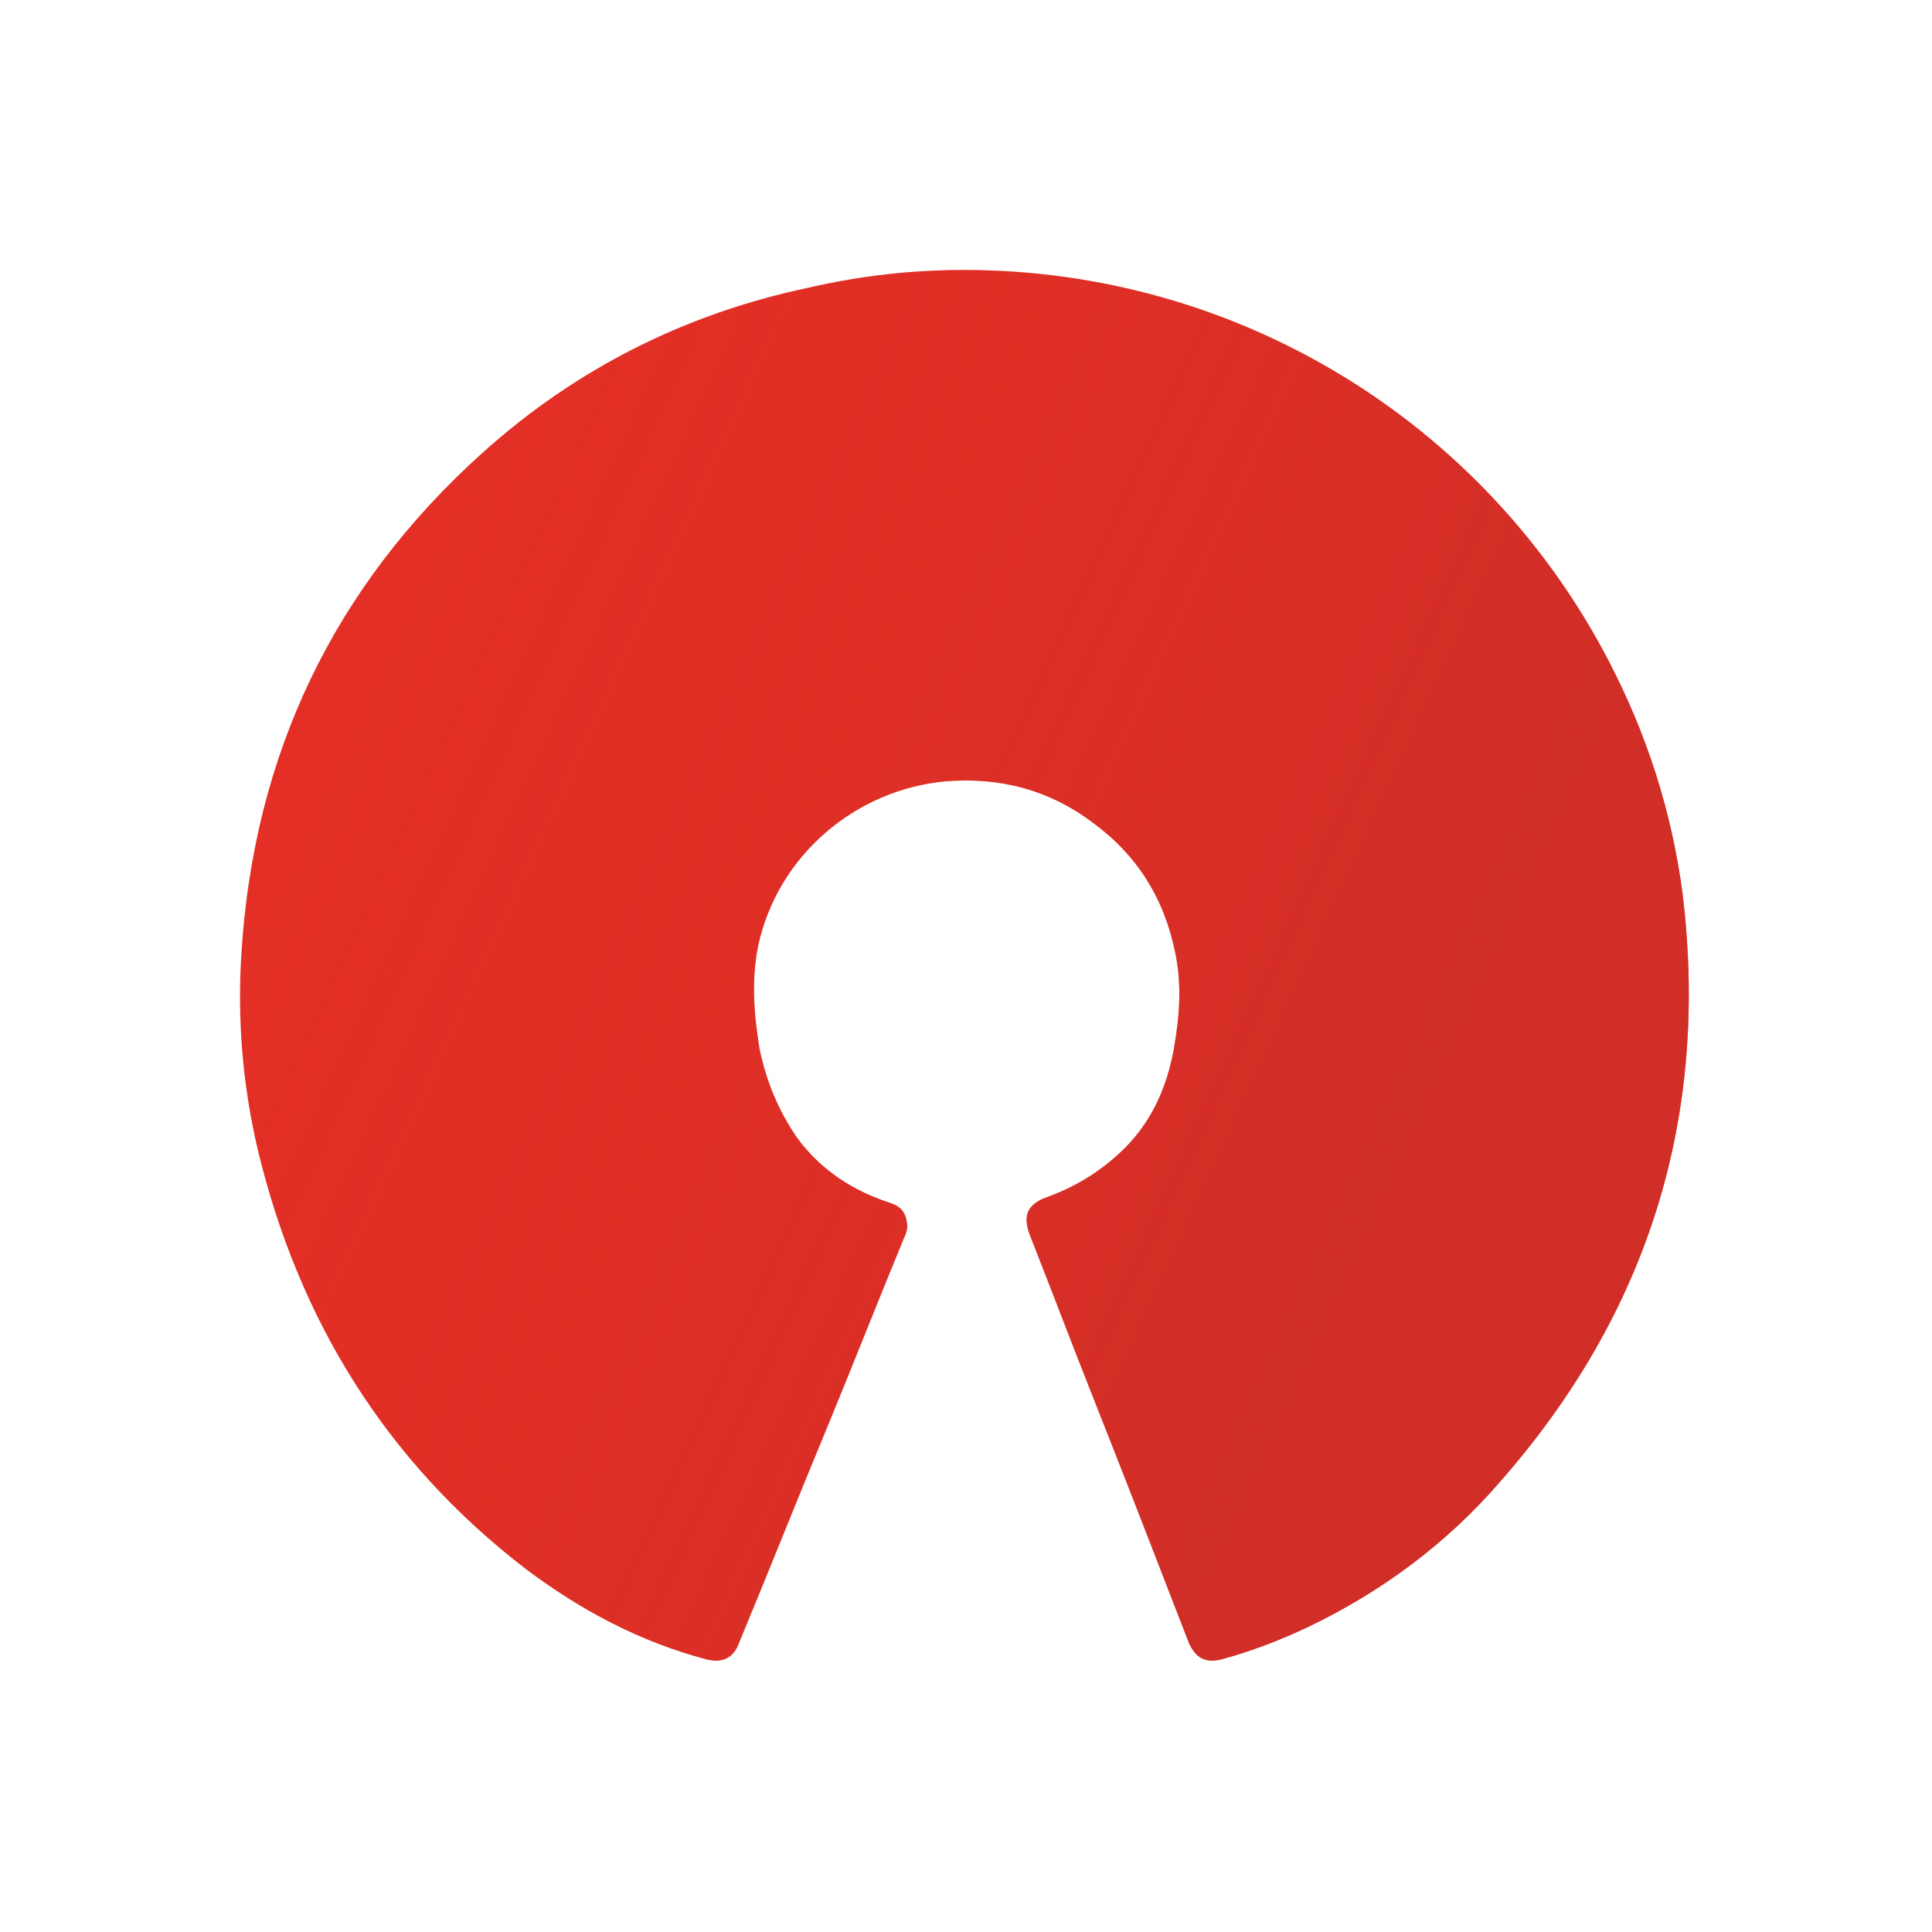
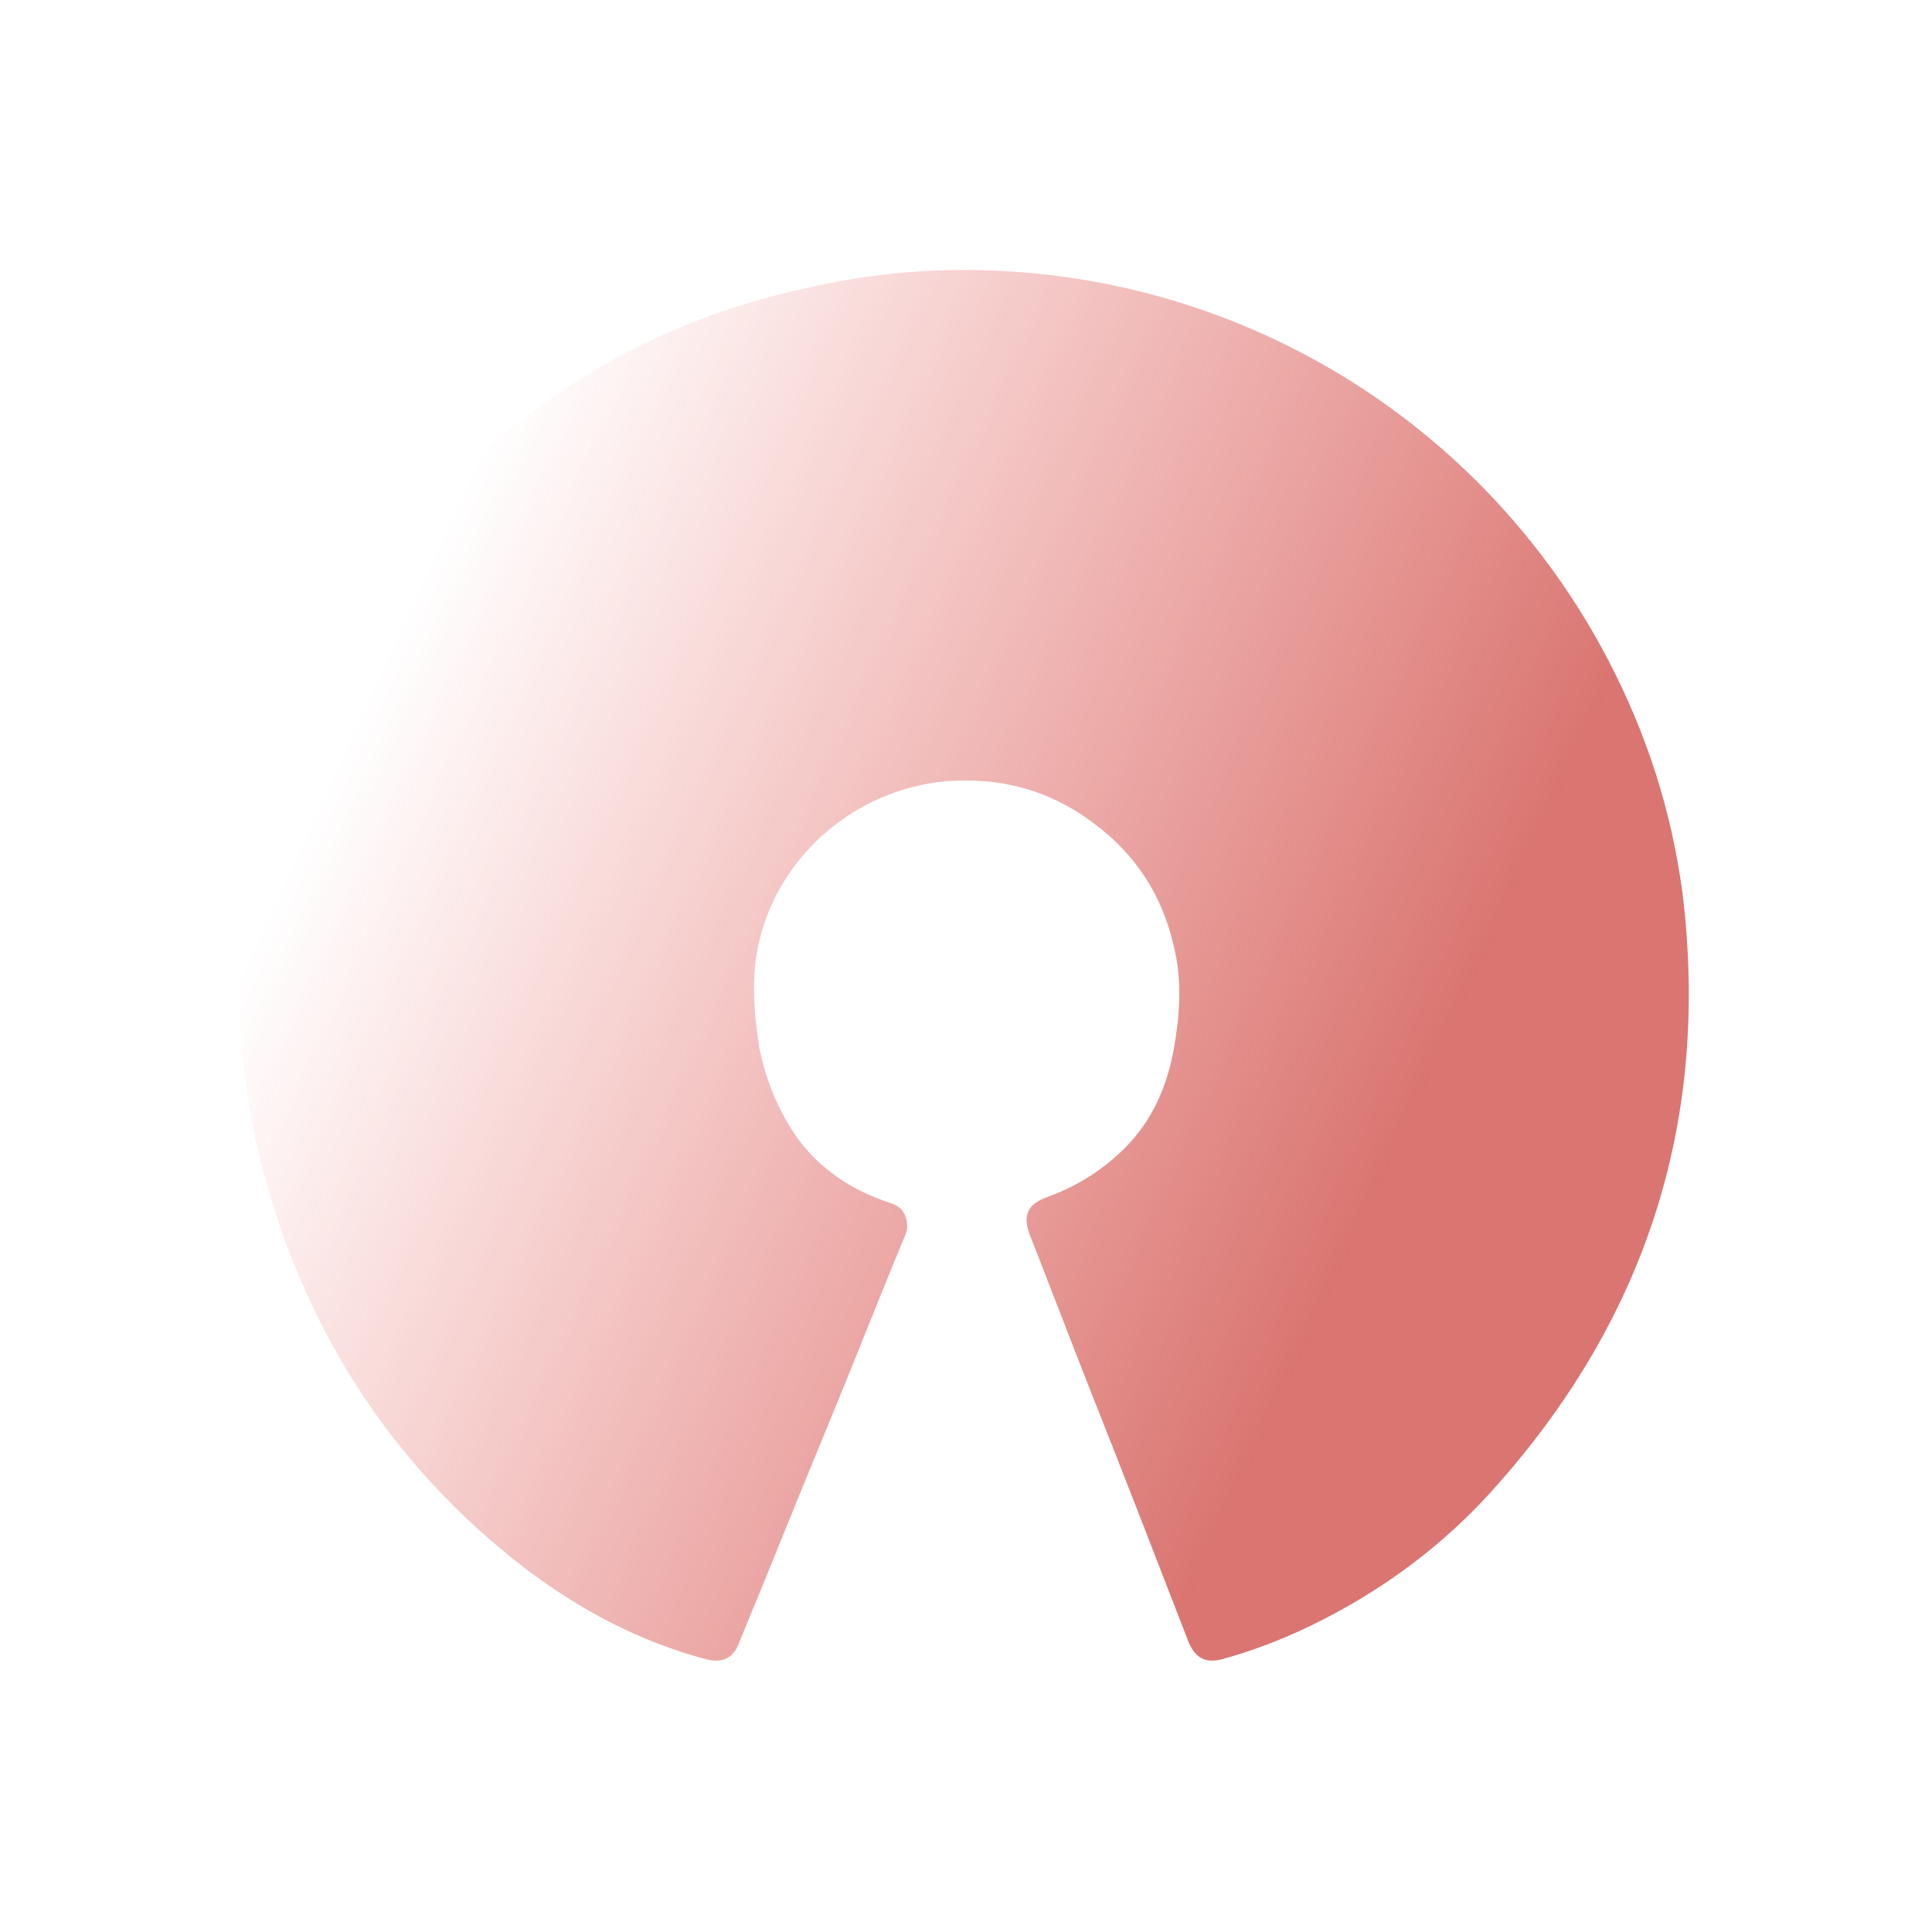
<svg xmlns="http://www.w3.org/2000/svg" version="1.1" id="Layer_1" x="0px" y="0px" viewBox="0 0 141.7 141.7" style="enable-background:new 0 0 141.7 141.7;" xml:space="preserve">
  <style type="text/css">
	.st0{fill:#E32F25;}
	.st1{opacity:0.66;fill:url(#SVGID_1_);enable-background:new    ;}
</style>
  <g>
-     <path class="st0" d="M70.7,19.8c19.9,0,38.1,11,47.3,28.7c2.8,5.4,4.6,11,5.4,17c2,16.4-2.5,30.8-13.4,43.2c-3.9,4.5-8.6,8-14,10.6   c-2.1,1-4.2,1.8-6.4,2.4c-1.2,0.3-1.9-0.1-2.4-1.2c-2.4-6.2-4.8-12.4-7.3-18.7c-1.5-3.8-2.9-7.5-4.4-11.3c-0.5-1.4-0.1-2.2,1.3-2.7   c2.2-0.8,4.1-2,5.7-3.6c2-2,3.1-4.5,3.6-7.3c0.4-2.3,0.6-4.6,0.1-7c-0.8-4-2.8-7.2-6.1-9.6c-3.2-2.4-6.8-3.3-10.7-3   c-6.7,0.6-12.4,5.5-13.8,12.1c-0.5,2.5-0.3,5,0.1,7.5c0.5,2.4,1.4,4.6,2.8,6.6c1.7,2.3,4,3.8,6.7,4.7c0.7,0.2,1.2,0.6,1.3,1.4   c0.1,0.4,0,0.8-0.2,1.2c-1.9,4.6-3.7,9.2-5.6,13.8c-2.2,5.3-4.3,10.6-6.5,15.9c-0.4,1.1-1.2,1.5-2.4,1.2c-4.9-1.3-9.2-3.6-13.2-6.6   c-10.3-7.9-16.7-18.3-19.7-30.8c-1.1-4.7-1.5-9.5-1.2-14.3c0.9-14.7,6.8-27,17.7-36.8c6.9-6.2,14.9-10.2,23.9-12.1   C63.2,20.2,67,19.8,70.7,19.8z" />
    <linearGradient id="SVGID_1_" gradientUnits="userSpaceOnUse" x1="26.402" y1="52.269" x2="122.736" y2="96.583">
      <stop offset="0" style="stop-color:#E02E27;stop-opacity:0" />
      <stop offset="0.779" style="stop-color:#C62E28" />
    </linearGradient>
    <path class="st1" d="M70.7,19.8c19.9,0,38.1,11,47.3,28.7c2.8,5.4,4.6,11,5.4,17c2,16.4-2.5,30.8-13.4,43.2c-3.9,4.5-8.6,8-14,10.6   c-2.1,1-4.2,1.8-6.4,2.4c-1.2,0.3-1.9-0.1-2.4-1.2c-2.4-6.2-4.8-12.4-7.3-18.7c-1.5-3.8-2.9-7.5-4.4-11.3c-0.5-1.4-0.1-2.2,1.3-2.7   c2.2-0.8,4.1-2,5.7-3.6c2-2,3.1-4.5,3.6-7.3c0.4-2.3,0.6-4.6,0.1-7c-0.8-4-2.8-7.2-6.1-9.6c-3.2-2.4-6.8-3.3-10.7-3   c-6.7,0.6-12.4,5.5-13.8,12.1c-0.5,2.5-0.3,5,0.1,7.5c0.5,2.4,1.4,4.6,2.8,6.6c1.7,2.3,4,3.8,6.7,4.7c0.7,0.2,1.2,0.6,1.3,1.4   c0.1,0.4,0,0.8-0.2,1.2c-1.9,4.6-3.7,9.2-5.6,13.8c-2.2,5.3-4.3,10.6-6.5,15.9c-0.4,1.1-1.2,1.5-2.4,1.2c-4.9-1.3-9.2-3.6-13.2-6.6   c-10.3-7.9-16.7-18.3-19.7-30.8c-1.1-4.7-1.5-9.5-1.2-14.3c0.9-14.7,6.8-27,17.7-36.8c6.9-6.2,14.9-10.2,23.9-12.1   C63.2,20.2,67,19.8,70.7,19.8z" />
  </g>
</svg>